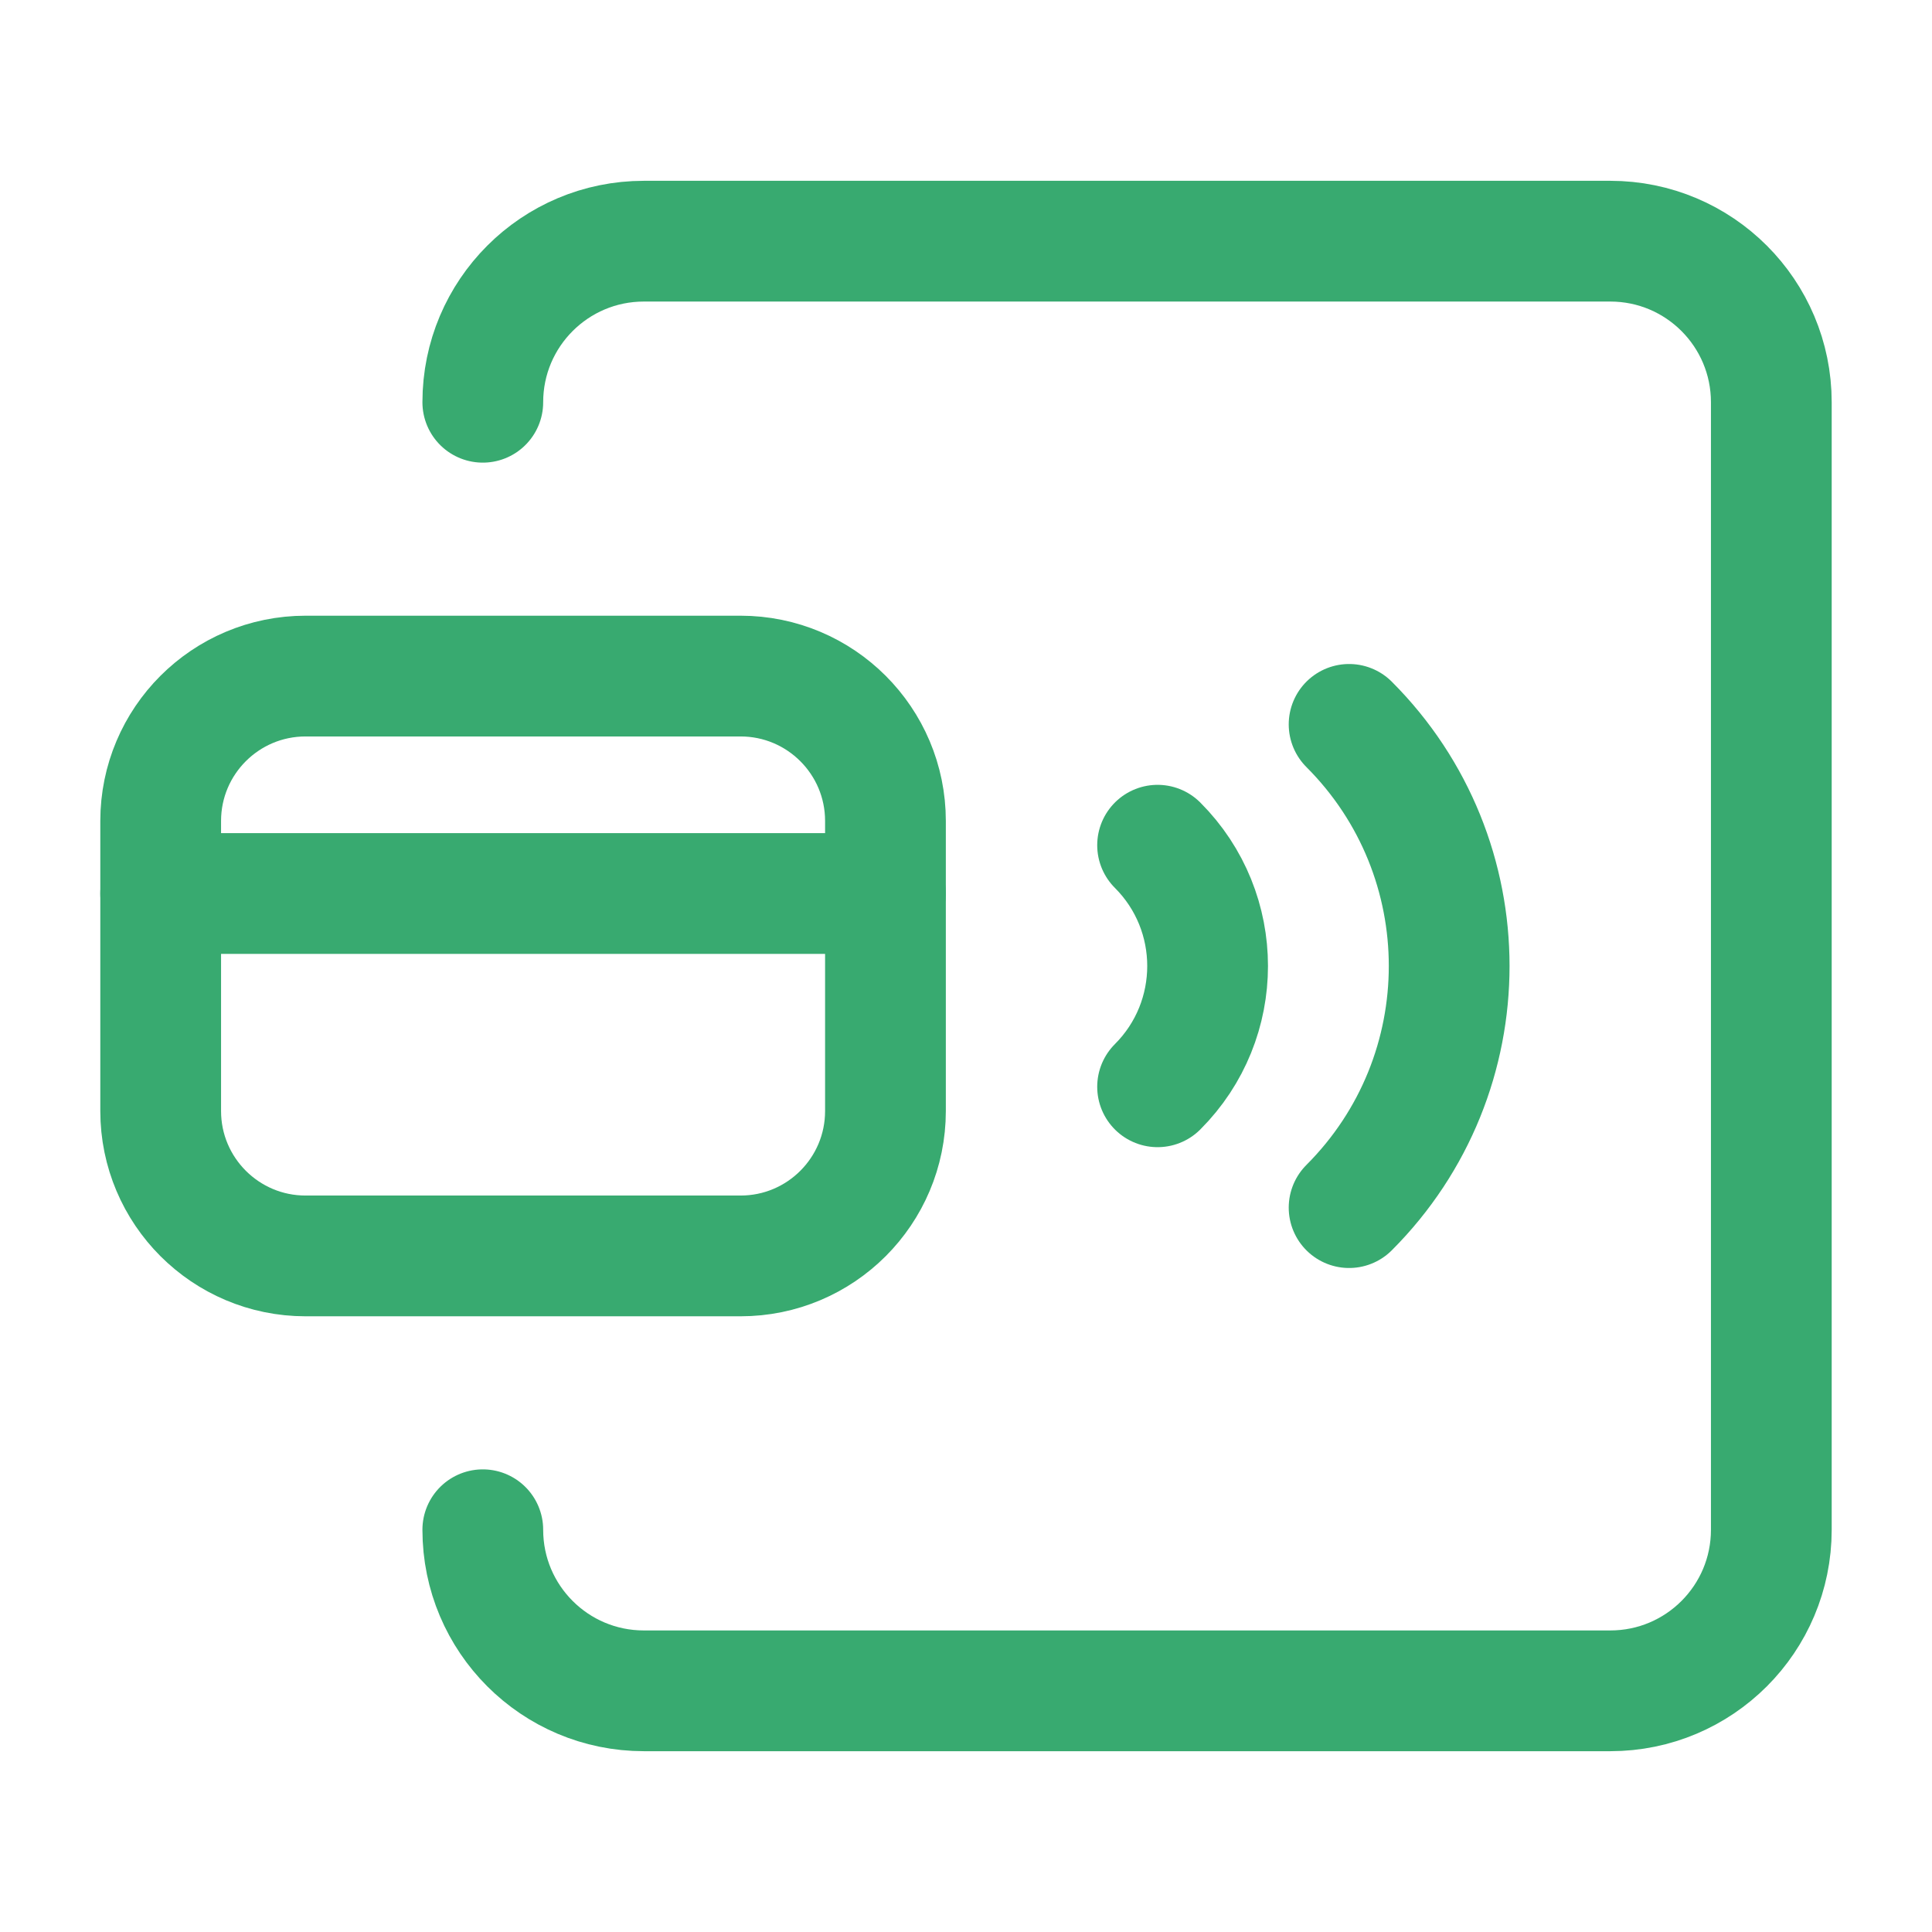
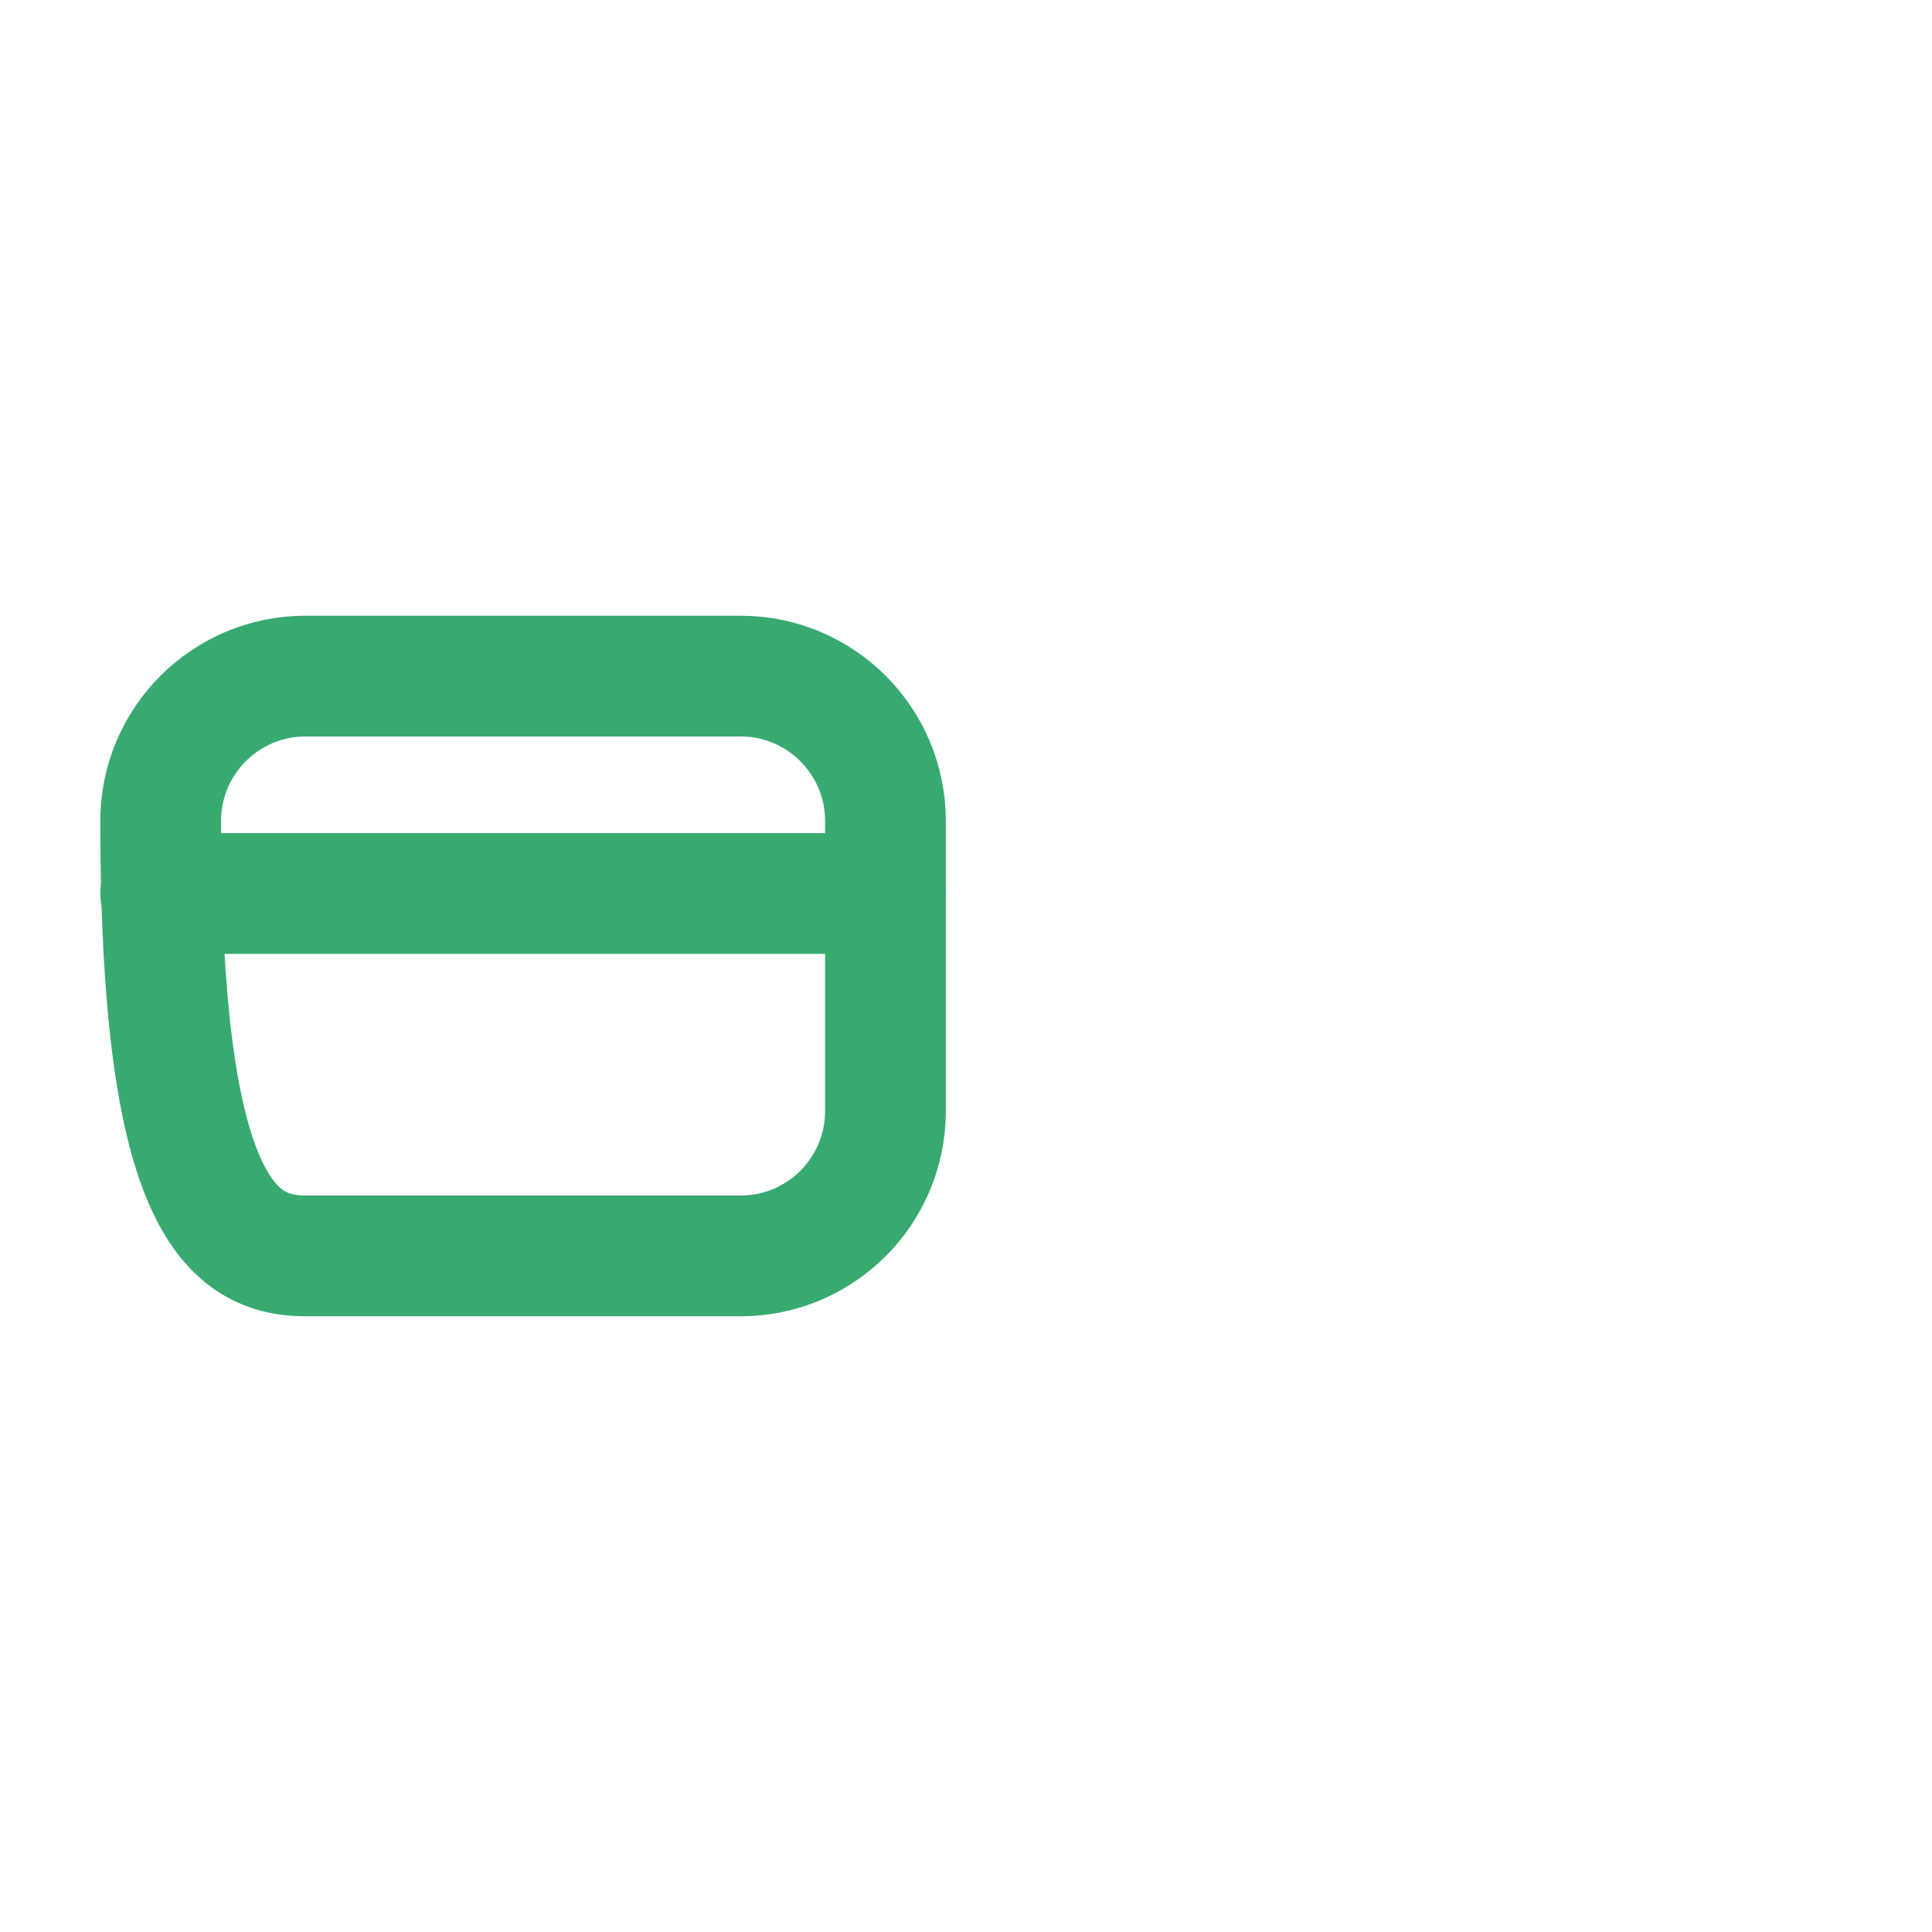
<svg xmlns="http://www.w3.org/2000/svg" width="48" height="48" viewBox="0 0 48 48" fill="none">
-   <path d="M33.518 17.997C36.833 21.313 36.833 26.687 33.518 30.003" stroke="#38AA70" stroke-width="3" stroke-linecap="round" stroke-linejoin="round" />
-   <path d="M28.76 20.999C30.417 22.655 30.417 25.345 28.76 27.001" stroke="#38AA70" stroke-width="3" stroke-linecap="round" stroke-linejoin="round" />
-   <path d="M11.995 9.994C11.995 7.783 13.786 5.992 15.997 5.992H40.007C42.218 5.992 44.008 7.783 44.008 9.994V38.006C44.008 40.217 42.218 42.008 40.007 42.008H15.997C13.786 42.008 11.995 40.217 11.995 38.006" stroke="#38AA70" stroke-width="3" stroke-linecap="round" stroke-linejoin="round" />
-   <path fill-rule="evenodd" clip-rule="evenodd" d="M3.992 20.398V27.602C3.992 29.59 5.604 31.203 7.593 31.203H18.398C20.389 31.203 21.999 29.59 21.999 27.602V20.398C21.999 18.408 20.387 16.797 18.398 16.797H7.593C5.604 16.797 3.992 18.408 3.992 20.398Z" stroke="#38AA70" stroke-width="3" stroke-linecap="round" stroke-linejoin="round" />
+   <path fill-rule="evenodd" clip-rule="evenodd" d="M3.992 20.398C3.992 29.59 5.604 31.203 7.593 31.203H18.398C20.389 31.203 21.999 29.59 21.999 27.602V20.398C21.999 18.408 20.387 16.797 18.398 16.797H7.593C5.604 16.797 3.992 18.408 3.992 20.398Z" stroke="#38AA70" stroke-width="3" stroke-linecap="round" stroke-linejoin="round" />
  <path d="M21.999 22.199H3.992" stroke="#38AA70" stroke-width="3" stroke-linecap="round" stroke-linejoin="round" />
</svg>